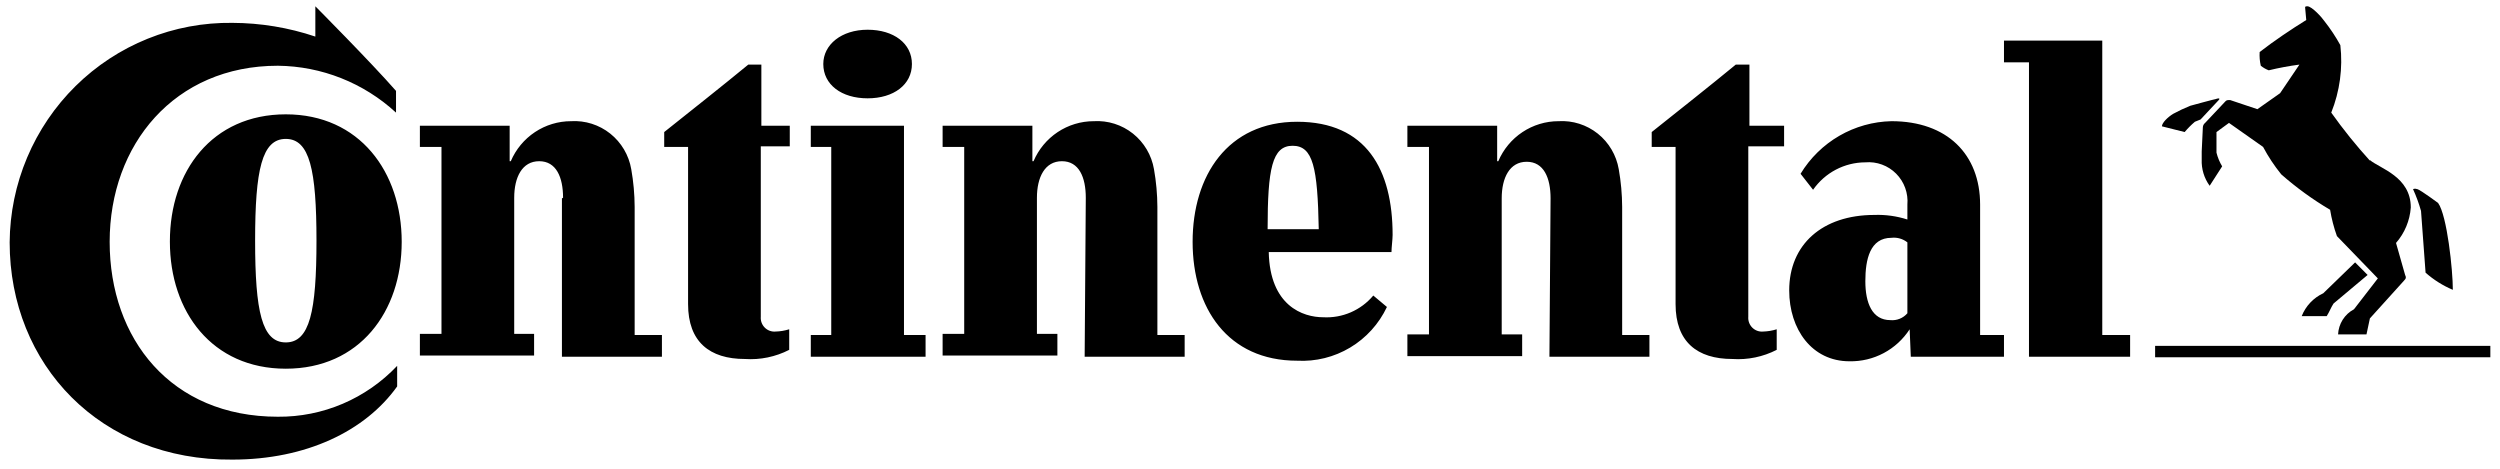
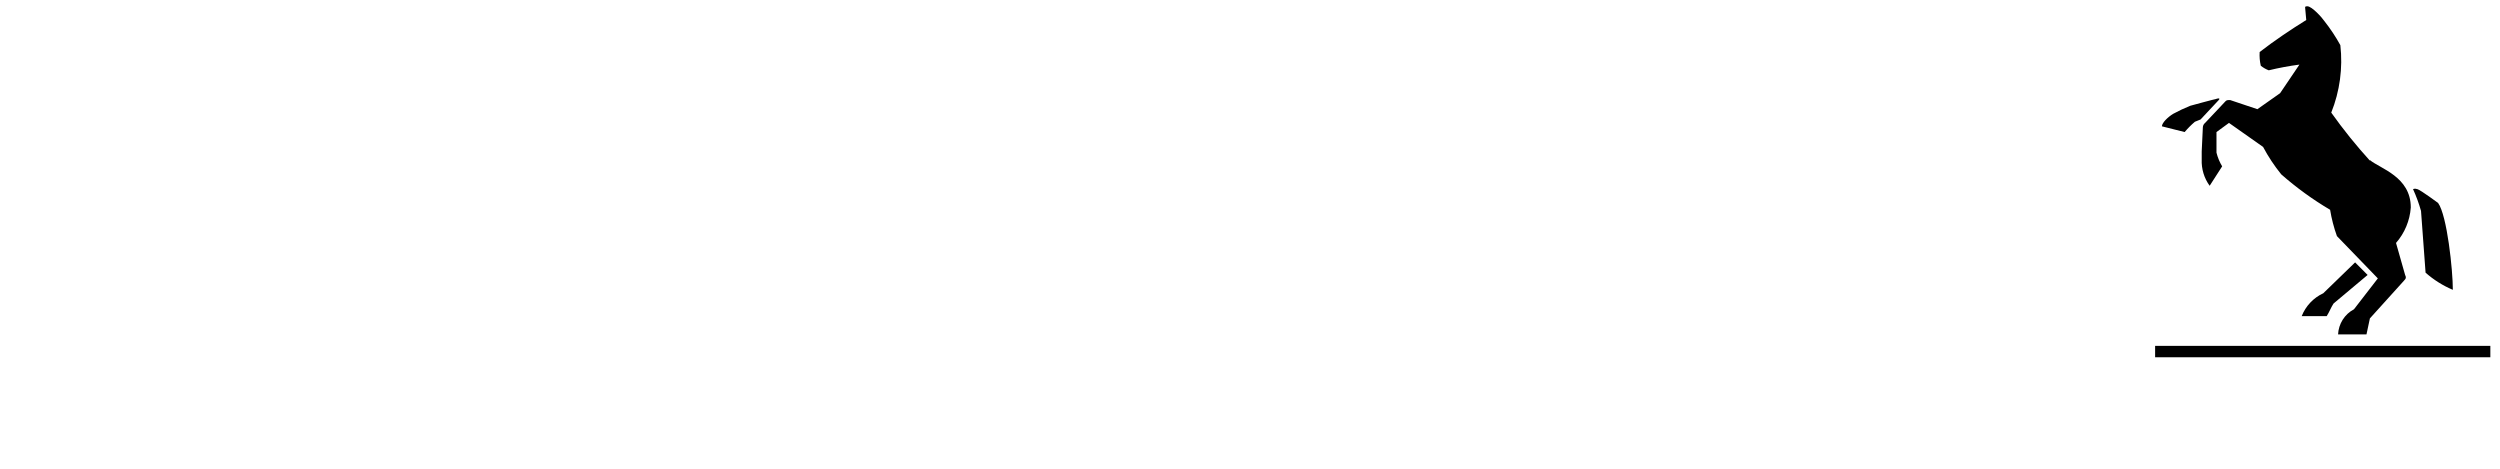
<svg xmlns="http://www.w3.org/2000/svg" width="240" height="45" viewBox="0 0 240 45" fill="none">
  <path d="M239.073 34.299H206.891V33.201H239.073V34.299ZM223.036 28.152L226.091 25.189L227.291 26.396L224.018 29.14C223.8 29.469 223.582 30.018 223.364 30.347H220.964C221.349 29.375 222.091 28.59 223.036 28.152V28.152ZM212.782 9.494C212.673 9.494 210.273 10.152 210.273 10.152C209.713 10.376 209.166 10.633 208.636 10.921C208.091 11.25 207.545 11.799 207.545 12.128L209.727 12.677C210.027 12.32 210.355 11.99 210.709 11.689L211.255 11.469L213 9.604C213.109 9.494 213.109 9.384 212.727 9.494H212.782ZM227.509 15.421C226.181 13.961 224.943 12.421 223.8 10.811C224.622 8.759 224.922 6.533 224.673 4.335C224.227 3.526 223.717 2.755 223.145 2.03C222.927 1.701 221.945 0.604 221.509 0.604C221.4 0.604 221.291 0.604 221.291 0.713L221.4 1.921C219.982 2.799 218.345 3.896 216.927 4.994C216.899 5.436 216.936 5.88 217.036 6.311C217.266 6.498 217.524 6.646 217.8 6.75C218.771 6.514 219.755 6.331 220.745 6.201L218.891 8.945L216.709 10.482L214.091 9.604C213.873 9.604 213.764 9.604 213.655 9.713L211.691 11.799C211.624 11.851 211.57 11.917 211.532 11.993C211.495 12.069 211.474 12.153 211.473 12.238L211.364 14.543V15.311C211.327 16.215 211.597 17.105 212.127 17.835L213.327 15.969C213.081 15.56 212.897 15.116 212.782 14.652V12.677L213.982 11.799L217.255 14.104C217.751 15.036 218.336 15.918 219 16.738C220.455 18.017 222.025 19.156 223.691 20.14C223.831 21 224.05 21.845 224.345 22.665L228.273 26.726L225.982 29.689C225.541 29.923 225.168 30.269 224.9 30.692C224.632 31.116 224.478 31.602 224.455 32.103H227.182L227.509 30.567L230.782 26.945C231 26.726 231 26.616 230.891 26.396L230.018 23.323C230.847 22.375 231.345 21.18 231.436 19.921C231.436 16.957 228.491 16.189 227.509 15.366V15.421ZM232.418 20.25C232.218 19.536 231.962 18.839 231.655 18.165C231.655 18.165 231.764 18.055 232.091 18.165C232.418 18.274 234.055 19.482 234.055 19.482C234.927 20.689 235.473 25.957 235.473 27.823C234.517 27.421 233.633 26.865 232.855 26.177L232.418 20.25Z" fill="black" />
-   <path d="M148.855 19.043C148.855 17.067 148.2 15.53 146.564 15.53C144.927 15.53 144.164 17.067 144.164 19.043V32.103H146.127V34.189H135.109V32.103H137.182V14.104H135.109V12.073H143.727V15.476H143.836C144.321 14.336 145.127 13.365 146.155 12.682C147.182 11.999 148.387 11.635 149.618 11.634C150.977 11.552 152.318 11.977 153.385 12.827C154.451 13.678 155.169 14.894 155.4 16.244C155.612 17.439 155.722 18.651 155.727 19.866V32.158H158.345V34.244H148.745L148.855 18.988V19.043ZM104.236 18.988C104.236 17.012 103.582 15.476 101.945 15.476C100.309 15.476 99.545 17.012 99.545 18.988V32.049H101.509V34.134H90.491V32.049H92.564V14.104H90.491V12.073H99.109V15.476H99.218C99.703 14.336 100.509 13.365 101.536 12.682C102.564 11.999 103.768 11.635 105 11.634C106.359 11.552 107.7 11.977 108.766 12.827C109.833 13.678 110.551 14.894 110.782 16.244C110.994 17.439 111.104 18.651 111.109 19.866V32.158H113.727V34.244H104.127L104.236 18.988V18.988ZM167.836 14.049V30.402C167.82 30.594 167.845 30.787 167.91 30.968C167.976 31.148 168.08 31.312 168.215 31.448C168.35 31.584 168.513 31.689 168.693 31.755C168.872 31.82 169.064 31.846 169.255 31.829C169.699 31.818 170.14 31.744 170.564 31.61V33.585C169.25 34.259 167.78 34.562 166.309 34.463C162.927 34.463 160.855 32.817 160.855 29.195V14.104H158.564V12.677C161.182 10.591 164.236 8.177 166.636 6.201H167.945V12.073H171.273V14.049H167.836ZM30.273 0.604C30.273 0.604 35.618 5.982 38.018 8.725V10.811C34.916 7.956 30.876 6.353 26.673 6.311C16.745 6.311 10.527 13.884 10.527 23.213C10.527 32.542 16.418 40.006 26.673 40.006C28.813 40.024 30.933 39.6 32.904 38.76C34.874 37.919 36.652 36.681 38.127 35.122V37.097C35.073 41.378 29.4 44.122 22.309 44.122C9.655 44.232 0.927 35.012 0.927 23.268C0.947 20.469 1.517 17.702 2.604 15.126C3.691 12.55 5.274 10.215 7.261 8.256C9.248 6.298 11.601 4.754 14.183 3.714C16.766 2.673 19.527 2.157 22.309 2.195C25.017 2.203 27.705 2.648 30.273 3.512V0.604ZM131.836 28.372C131.251 29.069 130.513 29.62 129.68 29.982C128.847 30.344 127.942 30.506 127.036 30.457C125.073 30.457 121.909 29.36 121.8 24.201H133.582C133.582 23.762 133.691 22.994 133.691 22.555C133.691 16.299 131.182 11.689 124.527 11.689C117.873 11.689 114.491 16.847 114.491 23.213C114.491 29.579 117.873 34.628 124.527 34.628C126.31 34.724 128.081 34.285 129.615 33.366C131.15 32.448 132.378 31.091 133.145 29.469L131.836 28.372ZM121.691 22.006C121.691 16.189 122.127 13.994 124.091 13.994C126.055 13.994 126.491 16.079 126.6 22.006H121.691ZM24.491 23.104C24.491 16.299 25.145 13.335 27.436 13.335C29.727 13.335 30.382 16.299 30.382 23.104C30.382 29.908 29.727 32.872 27.436 32.872C25.145 32.872 24.491 29.908 24.491 23.104V23.104ZM16.309 23.213C16.309 29.908 20.345 35.396 27.436 35.396C34.527 35.396 38.564 29.908 38.564 23.213C38.564 16.518 34.527 10.976 27.436 10.976C20.345 10.976 16.309 16.463 16.309 23.158V23.213ZM54.054 18.988C54.054 17.012 53.4 15.476 51.764 15.476C50.127 15.476 49.364 17.012 49.364 18.988V32.049H51.273V34.134H40.309V32.049H42.382V14.104H40.309V12.073H48.927V15.476H49.036C49.521 14.336 50.327 13.365 51.355 12.682C52.382 11.999 53.587 11.635 54.818 11.634C56.177 11.552 57.518 11.977 58.584 12.827C59.651 13.678 60.369 14.894 60.6 16.244C60.812 17.439 60.922 18.651 60.927 19.866V32.158H63.545V34.244H53.945V19.043L54.054 18.988ZM79.036 6.146C79.036 8.122 80.782 9.439 83.291 9.439C85.8 9.439 87.545 8.122 87.545 6.146C87.545 4.171 85.8 2.854 83.291 2.854C80.782 2.854 79.036 4.28 79.036 6.146ZM73.036 14.049V30.402C73.02 30.594 73.045 30.787 73.11 30.968C73.176 31.148 73.28 31.312 73.415 31.448C73.55 31.584 73.713 31.689 73.893 31.755C74.072 31.82 74.264 31.846 74.454 31.829C74.899 31.818 75.34 31.744 75.764 31.61V33.585C74.45 34.259 72.98 34.562 71.509 34.463C68.127 34.463 66.055 32.817 66.055 29.195V14.104H63.764V12.677C66.382 10.591 69.436 8.177 71.836 6.201H73.091V12.073H75.818V14.049H73.036ZM201.764 32.158H204.491V34.244H194.782V5.982H192.382V3.896H201.818V32.213L201.764 32.158ZM183.109 23.268C182.678 22.925 182.129 22.767 181.582 22.829C179.509 22.829 179.073 24.915 179.073 27C179.073 29.085 179.727 30.732 181.473 30.732C181.778 30.761 182.086 30.717 182.37 30.602C182.655 30.488 182.908 30.306 183.109 30.073V23.268ZM183.327 31.61C182.702 32.573 181.843 33.361 180.831 33.899C179.82 34.436 178.689 34.706 177.545 34.683C173.945 34.683 171.764 31.61 171.764 27.878C171.764 23.488 174.927 20.634 179.945 20.634C181.017 20.596 182.088 20.744 183.109 21.073V19.646C183.156 19.101 183.083 18.552 182.897 18.038C182.71 17.524 182.414 17.058 182.03 16.671C181.645 16.284 181.182 15.986 180.671 15.799C180.16 15.611 179.614 15.538 179.073 15.585C178.088 15.587 177.117 15.828 176.244 16.286C175.371 16.744 174.62 17.408 174.055 18.219L172.855 16.683C173.771 15.172 175.051 13.918 176.576 13.036C178.102 12.153 179.823 11.671 181.582 11.634C186.927 11.634 190.091 14.817 190.091 19.646V32.158H192.382V34.244H183.436L183.327 31.61V31.61ZM77.836 34.244V32.158H79.8V14.104H77.836V12.073H86.782V32.158H88.855V34.244H77.836Z" fill="black" />
</svg>